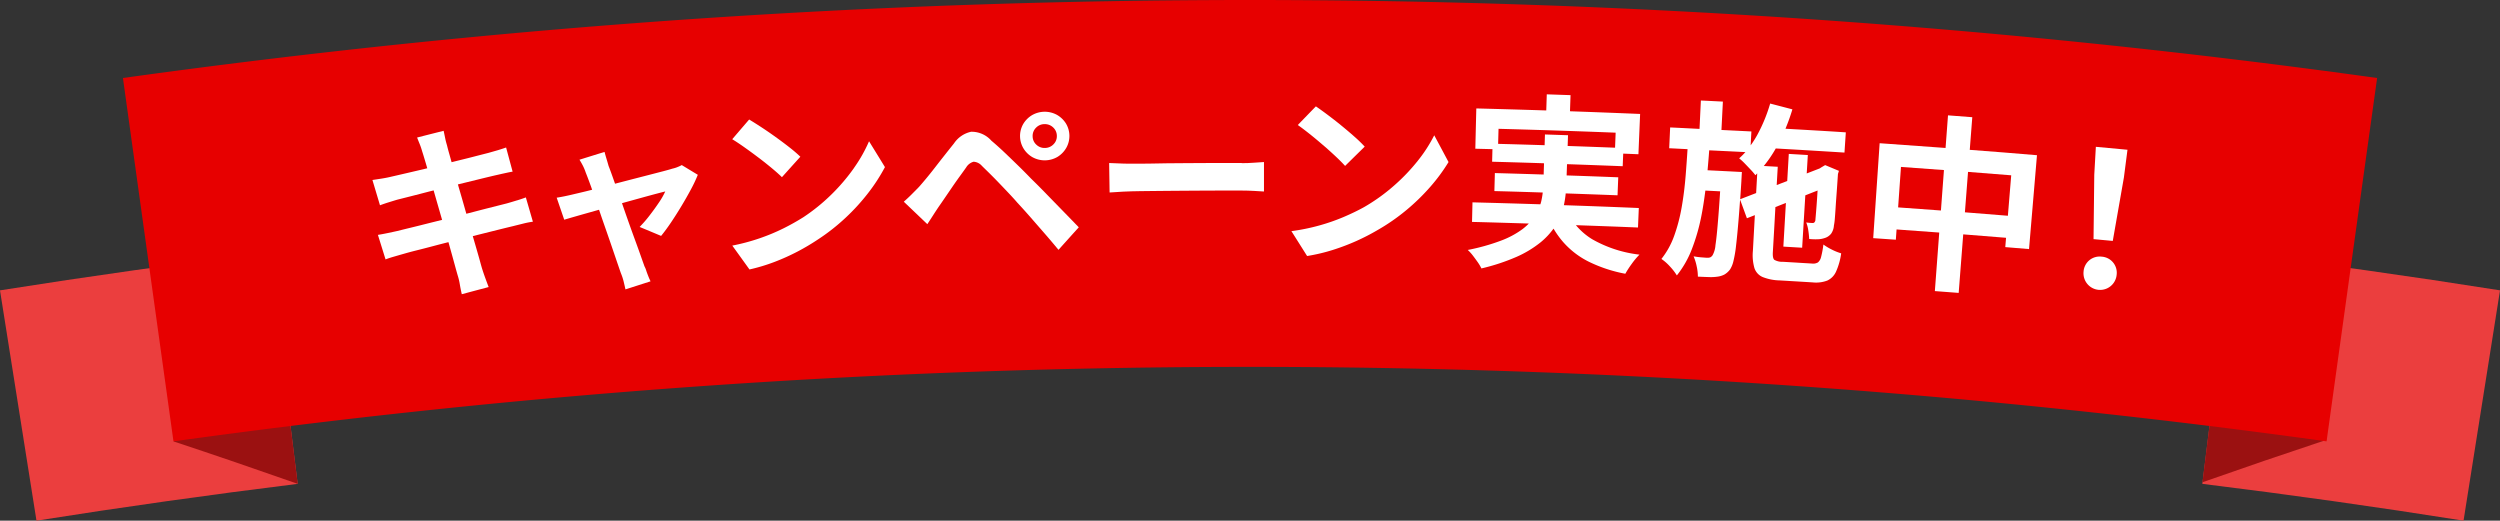
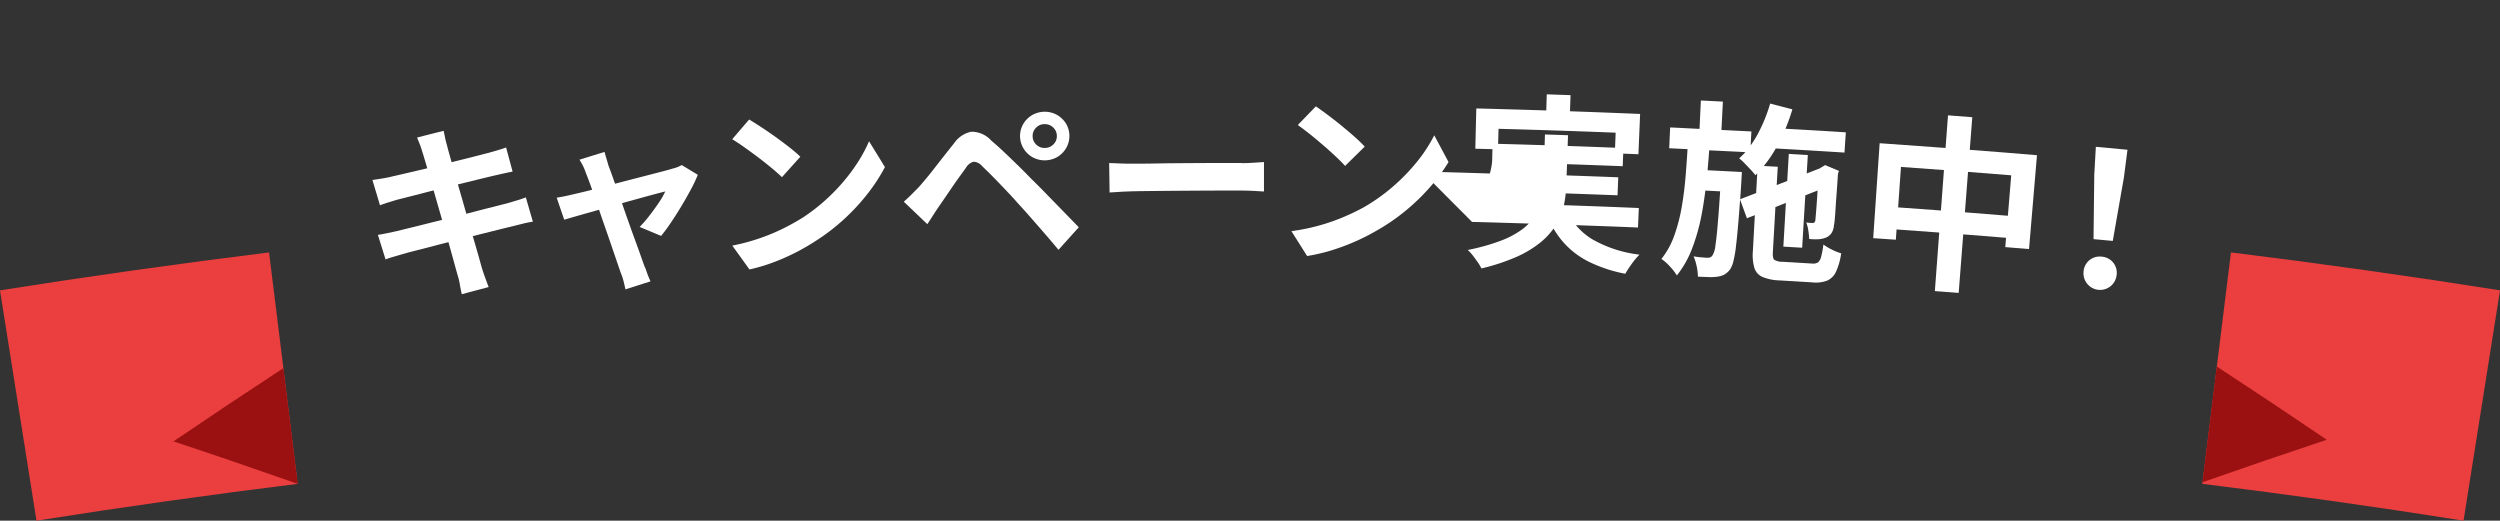
<svg xmlns="http://www.w3.org/2000/svg" width="186.153" height="38.771" viewBox="0 0 186.153 38.771">
  <rect x="0" y="0" width="186.153" height="38.771" fill="#333333" stroke="none" />
  <g id="グループ_1254" data-name="グループ 1254" transform="translate(-559.426 -24)">
    <g id="グループ_1249" data-name="グループ 1249" transform="translate(559.426 24)">
      <g id="グループ_1252" data-name="グループ 1252" transform="translate(0 0)">
        <path id="パス_903" data-name="パス 903" d="M396.867,62.719q9.742,1.2,19.45,2.742l2.716-17.15q-10-1.584-20.034-2.825-1.066,8.616-2.132,17.232" transform="translate(-232.879 -26.691)" fill="#eb3e3e" />
        <path id="パス_904" data-name="パス 904" d="M396.9,74.665q4.6-1.618,9.252-3.163-4.057-2.755-8.187-5.453-.532,4.308-1.066,8.616" transform="translate(-232.9 -38.757)" fill="#9b1111" />
        <path id="パス_905" data-name="パス 905" d="M2.716,65.461q9.707-1.537,19.45-2.742Q21.1,54.1,20.034,45.486,10,46.727,0,48.311q1.358,8.575,2.716,17.15" transform="translate(0 -26.691)" fill="#eb3e3e" />
        <path id="パス_906" data-name="パス 906" d="M31.256,71.791q4.654,1.544,9.251,3.163-.532-4.308-1.066-8.616-4.127,2.7-8.184,5.453" transform="translate(-18.341 -38.926)" fill="#9b1111" />
-         <path id="パス_907" data-name="パス 907" d="M25.912,32.864a582,582,0,0,1,160.324,0Q188.117,19.336,190,5.807a609.26,609.26,0,0,0-167.849,0q1.881,13.529,3.763,27.057" transform="translate(-12.997 0.001)" fill="#e70000" />
      </g>
    </g>
    <g id="グループ_1251" data-name="グループ 1251" transform="translate(587.165 31.024)">
      <g id="グループ_1253" data-name="グループ 1253">
        <path id="パス_908" data-name="パス 908" d="M10.768,12.573c-.245.075-.5.153-.77.229l-1.057.268q-.654.164-1.445.372l-.511.131c-.145-.513-.29-1.025-.438-1.531-.066-.225-.128-.441-.19-.654l.459-.112,1.346-.33q.607-.148.984-.235c.205-.044.434-.1.685-.154s.453-.1.6-.118l-.485-1.8c-.167.06-.371.126-.612.2l-.7.2-.887.227c-.377.1-.809.207-1.293.326l-.567.141-.153-.55c-.1-.347-.16-.584-.19-.713a5.328,5.328,0,0,1-.141-.556c-.042-.206-.078-.38-.109-.517q-.988.247-1.975.5c.062.163.127.324.194.488a4.9,4.9,0,0,1,.184.545c.052.153.132.417.241.786.043.145.089.3.138.47l-.625.149q-.726.171-1.286.3c-.372.087-.661.152-.866.2s-.429.089-.645.123-.436.067-.662.1q.282.942.563,1.884c.238-.089.454-.162.648-.222s.4-.124.623-.191l.793-.2q.528-.132,1.224-.314.344-.09.706-.181l.231.807q.2.693.4,1.388l-.927.23q-.784.2-1.408.351c-.416.1-.749.184-1,.246-.213.048-.461.1-.744.16s-.518.1-.7.13q.285.913.569,1.827c.154-.062.349-.127.583-.195s.5-.145.792-.228c.229-.067.547-.154.953-.255s.862-.219,1.369-.354c.318-.084.649-.169.986-.254.029.1.059.208.086.307.143.512.267.957.37,1.336s.182.659.235.842a4.65,4.65,0,0,1,.155.653q.058.353.148.738,1-.268,2-.533c-.084-.218-.168-.444-.254-.68s-.16-.456-.224-.655-.137-.489-.251-.89-.247-.863-.4-1.383l-.053-.185.425-.106,1.463-.366q.666-.166,1.111-.271c.268-.068.534-.132.8-.2a6.588,6.588,0,0,1,.676-.13q-.261-.905-.524-1.809c-.184.071-.4.143-.642.219" transform="translate(0 -4.68)" fill="#fff" />
        <path id="パス_909" data-name="パス 909" d="M46.273,12.789a2.488,2.488,0,0,1-.377.114c-.139.046-.363.108-.67.189l-1.075.279-1.312.338-1.207.314-.106-.3c-.147-.419-.272-.762-.376-1.025q-.076-.275-.158-.542c-.055-.177-.1-.345-.142-.5q-.934.288-1.867.58c.085.135.17.282.253.444a3.743,3.743,0,0,1,.215.517c.092.227.211.544.359.948.038.1.077.218.116.328-.287.074-.541.136-.761.188l-.593.14q-.334.081-.642.145c-.2.044-.419.082-.644.118l.562,1.64c.166-.05.411-.122.734-.215s.7-.2,1.123-.319l.735-.208c.12.351.238.7.365,1.061.182.521.356,1.021.521,1.5l.441,1.293q.194.567.3.869a4.224,4.224,0,0,1,.2.6c.051.211.1.414.14.607q.933-.3,1.869-.6c-.043-.091-.1-.209-.157-.354s-.115-.292-.162-.438a1.724,1.724,0,0,0-.134-.327c-.069-.193-.167-.467-.294-.828s-.277-.775-.449-1.244-.349-.962-.53-1.477c-.137-.389-.27-.77-.4-1.151l.32-.09,1.3-.359q.6-.165,1.023-.276c.283-.075.476-.124.578-.149a5.383,5.383,0,0,1-.478.835q-.33.49-.708.977a8.928,8.928,0,0,1-.723.832q.8.332,1.6.667.353-.43.741-1.006c.259-.386.516-.789.773-1.217s.494-.843.71-1.247a10.494,10.494,0,0,0,.509-1.08L46.6,12.636a2.622,2.622,0,0,1-.332.153" transform="translate(-23.574 -7.368)" fill="#fff" />
        <path id="パス_910" data-name="パス 910" d="M81.921,11.472a14.263,14.263,0,0,1-1.669,1.968,13.976,13.976,0,0,1-2.122,1.722,16.891,16.891,0,0,1-1.481.829,14.787,14.787,0,0,1-1.765.735,15.222,15.222,0,0,1-2.04.545q.641.888,1.279,1.777a13.4,13.4,0,0,0,1.886-.569,16.154,16.154,0,0,0,1.71-.772,16.7,16.7,0,0,0,1.5-.89,15.03,15.03,0,0,0,2.053-1.611,15.43,15.43,0,0,0,1.693-1.855,13.229,13.229,0,0,0,1.246-1.924q-.59-.962-1.184-1.924a10.835,10.835,0,0,1-1.11,1.969" transform="translate(-46.056 -6.008)" fill="#fff" />
        <path id="パス_911" data-name="パス 911" d="M74.8,7.94c.355.269.686.533.992.788s.554.476.743.662q.684-.762,1.371-1.523a10.067,10.067,0,0,0-.8-.688q-.487-.382-1.041-.78t-1.071-.735c-.344-.226-.645-.413-.9-.568q-.631.733-1.26,1.468.4.243.916.608t1.05.77" transform="translate(-46.05 -3.221)" fill="#fff" />
        <path id="パス_912" data-name="パス 912" d="M132.052,6.918a1.884,1.884,0,0,0,1.855-.04,1.89,1.89,0,0,0,.645-.67,1.8,1.8,0,0,0-.036-1.823,1.905,1.905,0,0,0-.674-.636,1.892,1.892,0,0,0-1.863.041,1.893,1.893,0,0,0-.646.665,1.8,1.8,0,0,0,.044,1.823,1.879,1.879,0,0,0,.675.641m.24-2.2a.864.864,0,0,1,.627-.273.885.885,0,0,1,.652.245.856.856,0,0,1,.276.63.84.84,0,0,1-.25.627.883.883,0,0,1-.639.272.867.867,0,0,1-.637-.244.843.843,0,0,1-.277-.616.858.858,0,0,1,.248-.642" transform="translate(-82.892 -2.227)" fill="#fff" />
        <path id="パス_913" data-name="パス 913" d="M118.158,12.159q-.614-.631-1.105-1.107c-.29-.3-.6-.616-.935-.942s-.673-.653-1.016-.98-.681-.63-1.011-.909a1.962,1.962,0,0,0-1.51-.663,2.051,2.051,0,0,0-1.266.857q-.356.446-.723.911t-.713.912q-.346.446-.645.805t-.53.62q-.327.335-.573.58t-.56.524q.878.835,1.752,1.671c.125-.19.263-.4.415-.637s.3-.464.456-.693c.134-.19.289-.416.464-.673l.546-.8q.284-.415.555-.786c.181-.249.335-.462.462-.644a.932.932,0,0,1,.547-.415.877.877,0,0,1,.611.3c.127.128.3.293.51.5s.446.444.7.708.506.528.763.8.486.521.689.758q.435.465.956,1.06l1.069,1.227q.548.631,1.023,1.208.754-.841,1.511-1.679-.544-.564-1.185-1.221t-1.254-1.287" transform="translate(-68.012 -4.771)" fill="#fff" />
        <path id="パス_914" data-name="パス 914" d="M159.017,13.757h-.729l-1.04,0-1.231.005-1.309.008-1.273.01L152.3,13.8l-.877.01c-.245,0-.512,0-.8,0s-.564-.013-.828-.024l-.651-.026.033,2.194q.394-.034,1.029-.064c.423-.019.837-.032,1.241-.036.235,0,.524-.006.868-.01s.719-.007,1.129-.011l1.276-.01q.663-.006,1.305-.008l1.22-.005,1.044,0c.31,0,.555,0,.733,0,.3,0,.611.009.931.028l.719.043q0-1.1,0-2.194c-.189.009-.43.025-.722.048s-.6.034-.934.035" transform="translate(-94.294 -8.645)" fill="#fff" />
        <path id="パス_915" data-name="パス 915" d="M189.231,5.317q.507.438.942.847t.7.706q.729-.719,1.461-1.437a10.047,10.047,0,0,0-.757-.735q-.463-.411-.992-.842c-.352-.289-.694-.552-1.024-.8s-.618-.453-.863-.621q-.674.694-1.346,1.389c.255.178.547.4.877.662s.663.54,1,.832" transform="translate(-118.455 -1.539)" fill="#fff" />
        <path id="パス_916" data-name="パス 916" d="M195.465,10.2a14.237,14.237,0,0,1-1.785,1.864,13.855,13.855,0,0,1-2.222,1.59q-.694.382-1.528.737a14.831,14.831,0,0,1-1.806.627,15.228,15.228,0,0,1-2.068.421q.586.925,1.168,1.851a13.553,13.553,0,0,0,1.917-.453,16.53,16.53,0,0,0,1.753-.666,16.084,16.084,0,0,0,1.555-.8,14.983,14.983,0,0,0,2.147-1.483,15.592,15.592,0,0,0,1.8-1.749,13.312,13.312,0,0,0,1.36-1.845q-.531-1-1.065-1.993a10.832,10.832,0,0,1-1.227,1.9" transform="translate(-117.635 -5.251)" fill="#fff" />
-         <path id="パス_917" data-name="パス 917" d="M233.3,5.35l.038-.935,1.133.046.126-3q-2.611-.109-5.222-.2.02-.6.041-1.2L227.647,0q-.019.6-.038,1.2-2.6-.083-5.209-.15-.037,1.5-.073,3l1.275.032-.024.936q1.932.051,3.864.115-.013.419-.027.838-1.816-.058-3.633-.108-.018.67-.036,1.341,1.8.047,3.6.107a5.639,5.639,0,0,1-.109.644c-.019.078-.042.156-.066.233q-2.528-.08-5.056-.145L222.081,9.5c1.41.034,2.82.079,4.229.121a4.524,4.524,0,0,1-.467.413,6.546,6.546,0,0,1-1.613.863,15.185,15.185,0,0,1-2.467.691,3.228,3.228,0,0,1,.389.429c.131.171.253.341.366.5a3.378,3.378,0,0,1,.262.447A15.123,15.123,0,0,0,225.4,12.1a7.993,7.993,0,0,0,1.794-1.086A5.438,5.438,0,0,0,228.15,10a6.77,6.77,0,0,0,.7.979,6.219,6.219,0,0,0,1.919,1.481,10.573,10.573,0,0,0,2.726.9,7.55,7.55,0,0,1,.487-.749,5.238,5.238,0,0,1,.569-.675,9.2,9.2,0,0,1-3.523-1.147,4.932,4.932,0,0,1-1.212-1.046c1.541.054,3.082.109,4.623.174q.03-.726.061-1.452-2.79-.117-5.58-.21a7.4,7.4,0,0,0,.136-.877q1.93.066,3.86.14.026-.67.053-1.34-1.922-.076-3.844-.14l.029-.838q2.073.071,4.146.152m-9.275-1.666.03-1.119q4.361.116,8.72.288l-.044,1.119q-1.765-.07-3.53-.129.014-.4.027-.8l-1.717-.057-.025.8q-1.73-.055-3.46-.1" transform="translate(-140.211)" fill="#fff" />
+         <path id="パス_917" data-name="パス 917" d="M233.3,5.35l.038-.935,1.133.046.126-3q-2.611-.109-5.222-.2.02-.6.041-1.2L227.647,0q-.019.6-.038,1.2-2.6-.083-5.209-.15-.037,1.5-.073,3l1.275.032-.024.936a5.639,5.639,0,0,1-.109.644c-.019.078-.042.156-.066.233q-2.528-.08-5.056-.145L222.081,9.5c1.41.034,2.82.079,4.229.121a4.524,4.524,0,0,1-.467.413,6.546,6.546,0,0,1-1.613.863,15.185,15.185,0,0,1-2.467.691,3.228,3.228,0,0,1,.389.429c.131.171.253.341.366.5a3.378,3.378,0,0,1,.262.447A15.123,15.123,0,0,0,225.4,12.1a7.993,7.993,0,0,0,1.794-1.086A5.438,5.438,0,0,0,228.15,10a6.77,6.77,0,0,0,.7.979,6.219,6.219,0,0,0,1.919,1.481,10.573,10.573,0,0,0,2.726.9,7.55,7.55,0,0,1,.487-.749,5.238,5.238,0,0,1,.569-.675,9.2,9.2,0,0,1-3.523-1.147,4.932,4.932,0,0,1-1.212-1.046c1.541.054,3.082.109,4.623.174q.03-.726.061-1.452-2.79-.117-5.58-.21a7.4,7.4,0,0,0,.136-.877q1.93.066,3.86.14.026-.67.053-1.34-1.922-.076-3.844-.14l.029-.838q2.073.071,4.146.152m-9.275-1.666.03-1.119q4.361.116,8.72.288l-.044,1.119q-1.765-.07-3.53-.129.014-.4.027-.8l-1.717-.057-.025.8q-1.73-.055-3.46-.1" transform="translate(-140.211)" fill="#fff" />
        <path id="パス_918" data-name="パス 918" d="M270.71,1.907l-1.647-.43a11.8,11.8,0,0,1-.94,2.3,7.2,7.2,0,0,1-.514.813q.028-.517.056-1.034c-.743-.04-1.487-.073-2.23-.111l.107-2.113q-.819-.042-1.639-.081-.051,1.057-.1,2.113c-.729-.035-1.458-.075-2.188-.108q-.035.774-.07,1.549c.455.021.91.046,1.365.068q-.062.985-.139,1.948-.1,1.255-.3,2.392a12.627,12.627,0,0,1-.556,2.115,6.01,6.01,0,0,1-.95,1.72,3.6,3.6,0,0,1,.641.567,4.206,4.206,0,0,1,.509.66,7.36,7.36,0,0,0,1.118-1.961,14.594,14.594,0,0,0,.694-2.4c.127-.628.225-1.286.31-1.956l1.1.055c-.054.856-.106,1.576-.155,2.153q-.1,1.249-.192,1.845a1.839,1.839,0,0,1-.206.745.432.432,0,0,1-.184.173.551.551,0,0,1-.233.03c-.094,0-.231-.015-.413-.028s-.38-.04-.593-.078a3.782,3.782,0,0,1,.23.745,3.613,3.613,0,0,1,.089.767q.433.022.811.033a3.524,3.524,0,0,0,.646-.03,1.543,1.543,0,0,0,.513-.156,1.407,1.407,0,0,0,.427-.384,1.988,1.988,0,0,0,.25-.617,8.91,8.91,0,0,0,.2-1.193q.09-.763.187-1.942c.036-.431.072-.916.109-1.445q.255.693.508,1.388c.2-.078.395-.154.591-.232l-.147,2.677a3.469,3.469,0,0,0,.114,1.259,1.1,1.1,0,0,0,.608.67,3.641,3.641,0,0,0,1.276.254l.356.021.552.033.622.037.559.034.37.023a2.361,2.361,0,0,0,1.082-.136,1.319,1.319,0,0,0,.653-.666,4.906,4.906,0,0,0,.383-1.362,4.117,4.117,0,0,1-.7-.282,4.283,4.283,0,0,1-.624-.375,6.746,6.746,0,0,1-.17.92.745.745,0,0,1-.236.412.694.694,0,0,1-.441.085c-.093-.005-.243-.016-.448-.027s-.424-.026-.658-.04l-.637-.038-.413-.024a1.222,1.222,0,0,1-.652-.149c-.089-.081-.125-.267-.109-.566q.1-1.681.191-3.362l.781-.307-.189,3.252,1.4.083q.117-1.952.235-3.9c.3-.119.608-.24.914-.359-.027.442-.053.821-.077,1.136s-.044.564-.06.745-.025.295-.028.341a.313.313,0,0,1-.088.163.2.2,0,0,1-.136.034l-.2-.013c-.089-.006-.175-.017-.259-.03a2.489,2.489,0,0,1,.155.59,6.009,6.009,0,0,1,.067.641,4.181,4.181,0,0,0,.6.023,1.785,1.785,0,0,0,.577-.1.955.955,0,0,0,.465-.328,1.205,1.205,0,0,0,.2-.6,3.908,3.908,0,0,0,.067-.5q.028-.334.06-.837t.079-1.129q.046-.628.094-1.367l.072-.234-1.025-.428-.28.165-.125.082c-.323.124-.644.25-.967.375q.041-.686.082-1.372l-1.417-.084q-.058,1.009-.117,2.019l-.783.3q.039-.68.078-1.361l-1.039-.058a9.083,9.083,0,0,0,.891-1.305q2.558.145,5.116.306l.1-1.506c-1.5-.1-3-.183-4.494-.269a14.875,14.875,0,0,0,.516-1.444m-2.7,6.233c-.395.154-.793.305-1.187.46.029-.428.06-.883.09-1.376,0-.065.008-.149.013-.251s.013-.238.022-.4l-.976-.051h0l-.242-.012-.31-.016h0l-1.027-.051q.067-.735.123-1.485c.9.045,1.8.086,2.694.133a5.25,5.25,0,0,1-.464.464,4.215,4.215,0,0,1,.42.386q.229.237.45.472a4.469,4.469,0,0,1,.34.4c.046-.043.09-.093.135-.138l-.081,1.473" transform="translate(-164.993 -0.791)" fill="#fff" />
        <path id="パス_919" data-name="パス 919" d="M311.235,4.393l-1.807-.138q-.09,1.214-.182,2.428-2.454-.184-4.908-.353-.239,3.535-.479,7.069l1.685.116q.027-.382.054-.764,1.589.111,3.177.231-.163,2.179-.326,4.359l1.774.135.338-4.359q1.595.124,3.189.255-.028.347-.057.694l1.768.147.592-6.99q-2.5-.212-5.005-.4.094-1.214.188-2.427m-5.522,6.713.212-3.014q1.6.112,3.2.234-.113,1.505-.225,3.011-1.592-.119-3.184-.231m8.418-2.389q-.124,1.505-.248,3.011-1.6-.131-3.2-.256.116-1.5.233-3.01,1.606.124,3.211.254" transform="translate(-192.116 -2.69)" fill="#fff" />
        <path id="パス_920" data-name="パス 920" d="M348.643,10.626q-.059,1.04-.118,2.08-.026,2.4-.055,4.794l1.433.133q.413-2.361.828-4.722.133-1.033.267-2.066-1.178-.112-2.355-.219" transform="translate(-220.322 -6.718)" fill="#fff" />
        <path id="パス_921" data-name="パス 921" d="M347.782,32.856a1.2,1.2,0,0,0-.915.267,1.21,1.21,0,0,0-.431.858,1.237,1.237,0,1,0,2.464.228,1.2,1.2,0,0,0-1.117-1.353" transform="translate(-219.031 -20.769)" fill="#fff" />
      </g>
    </g>
  </g>
</svg>